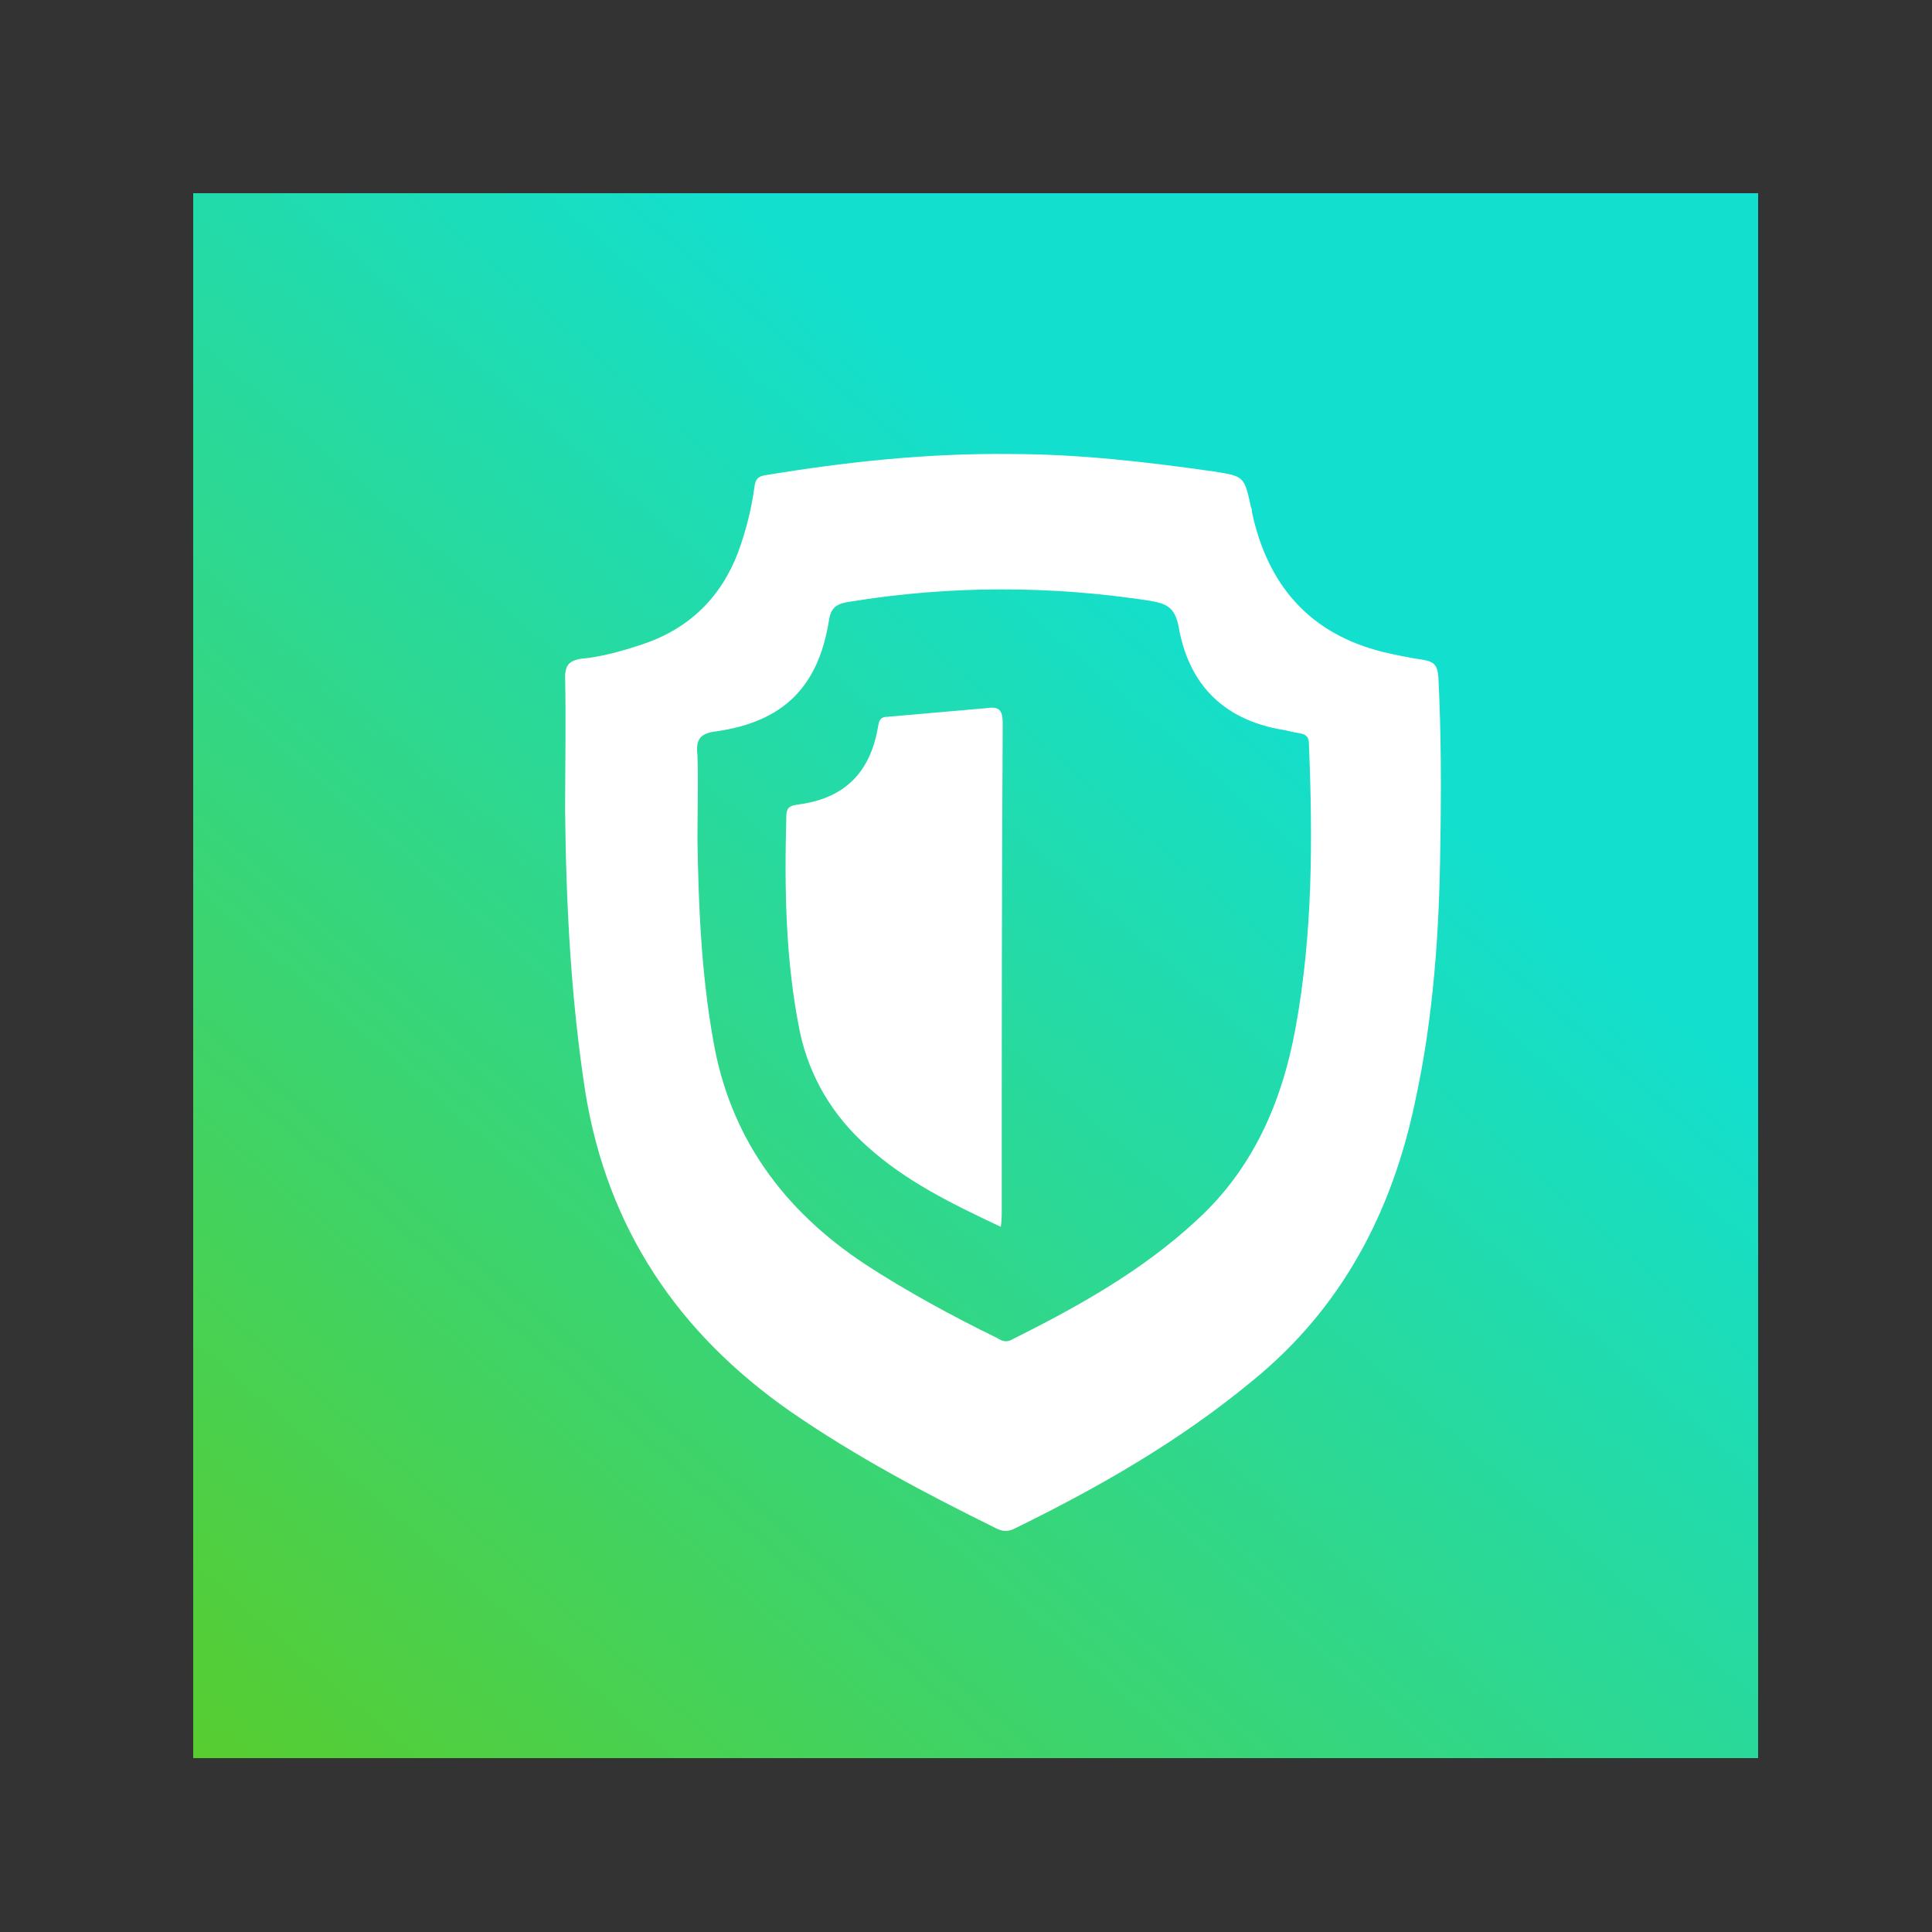
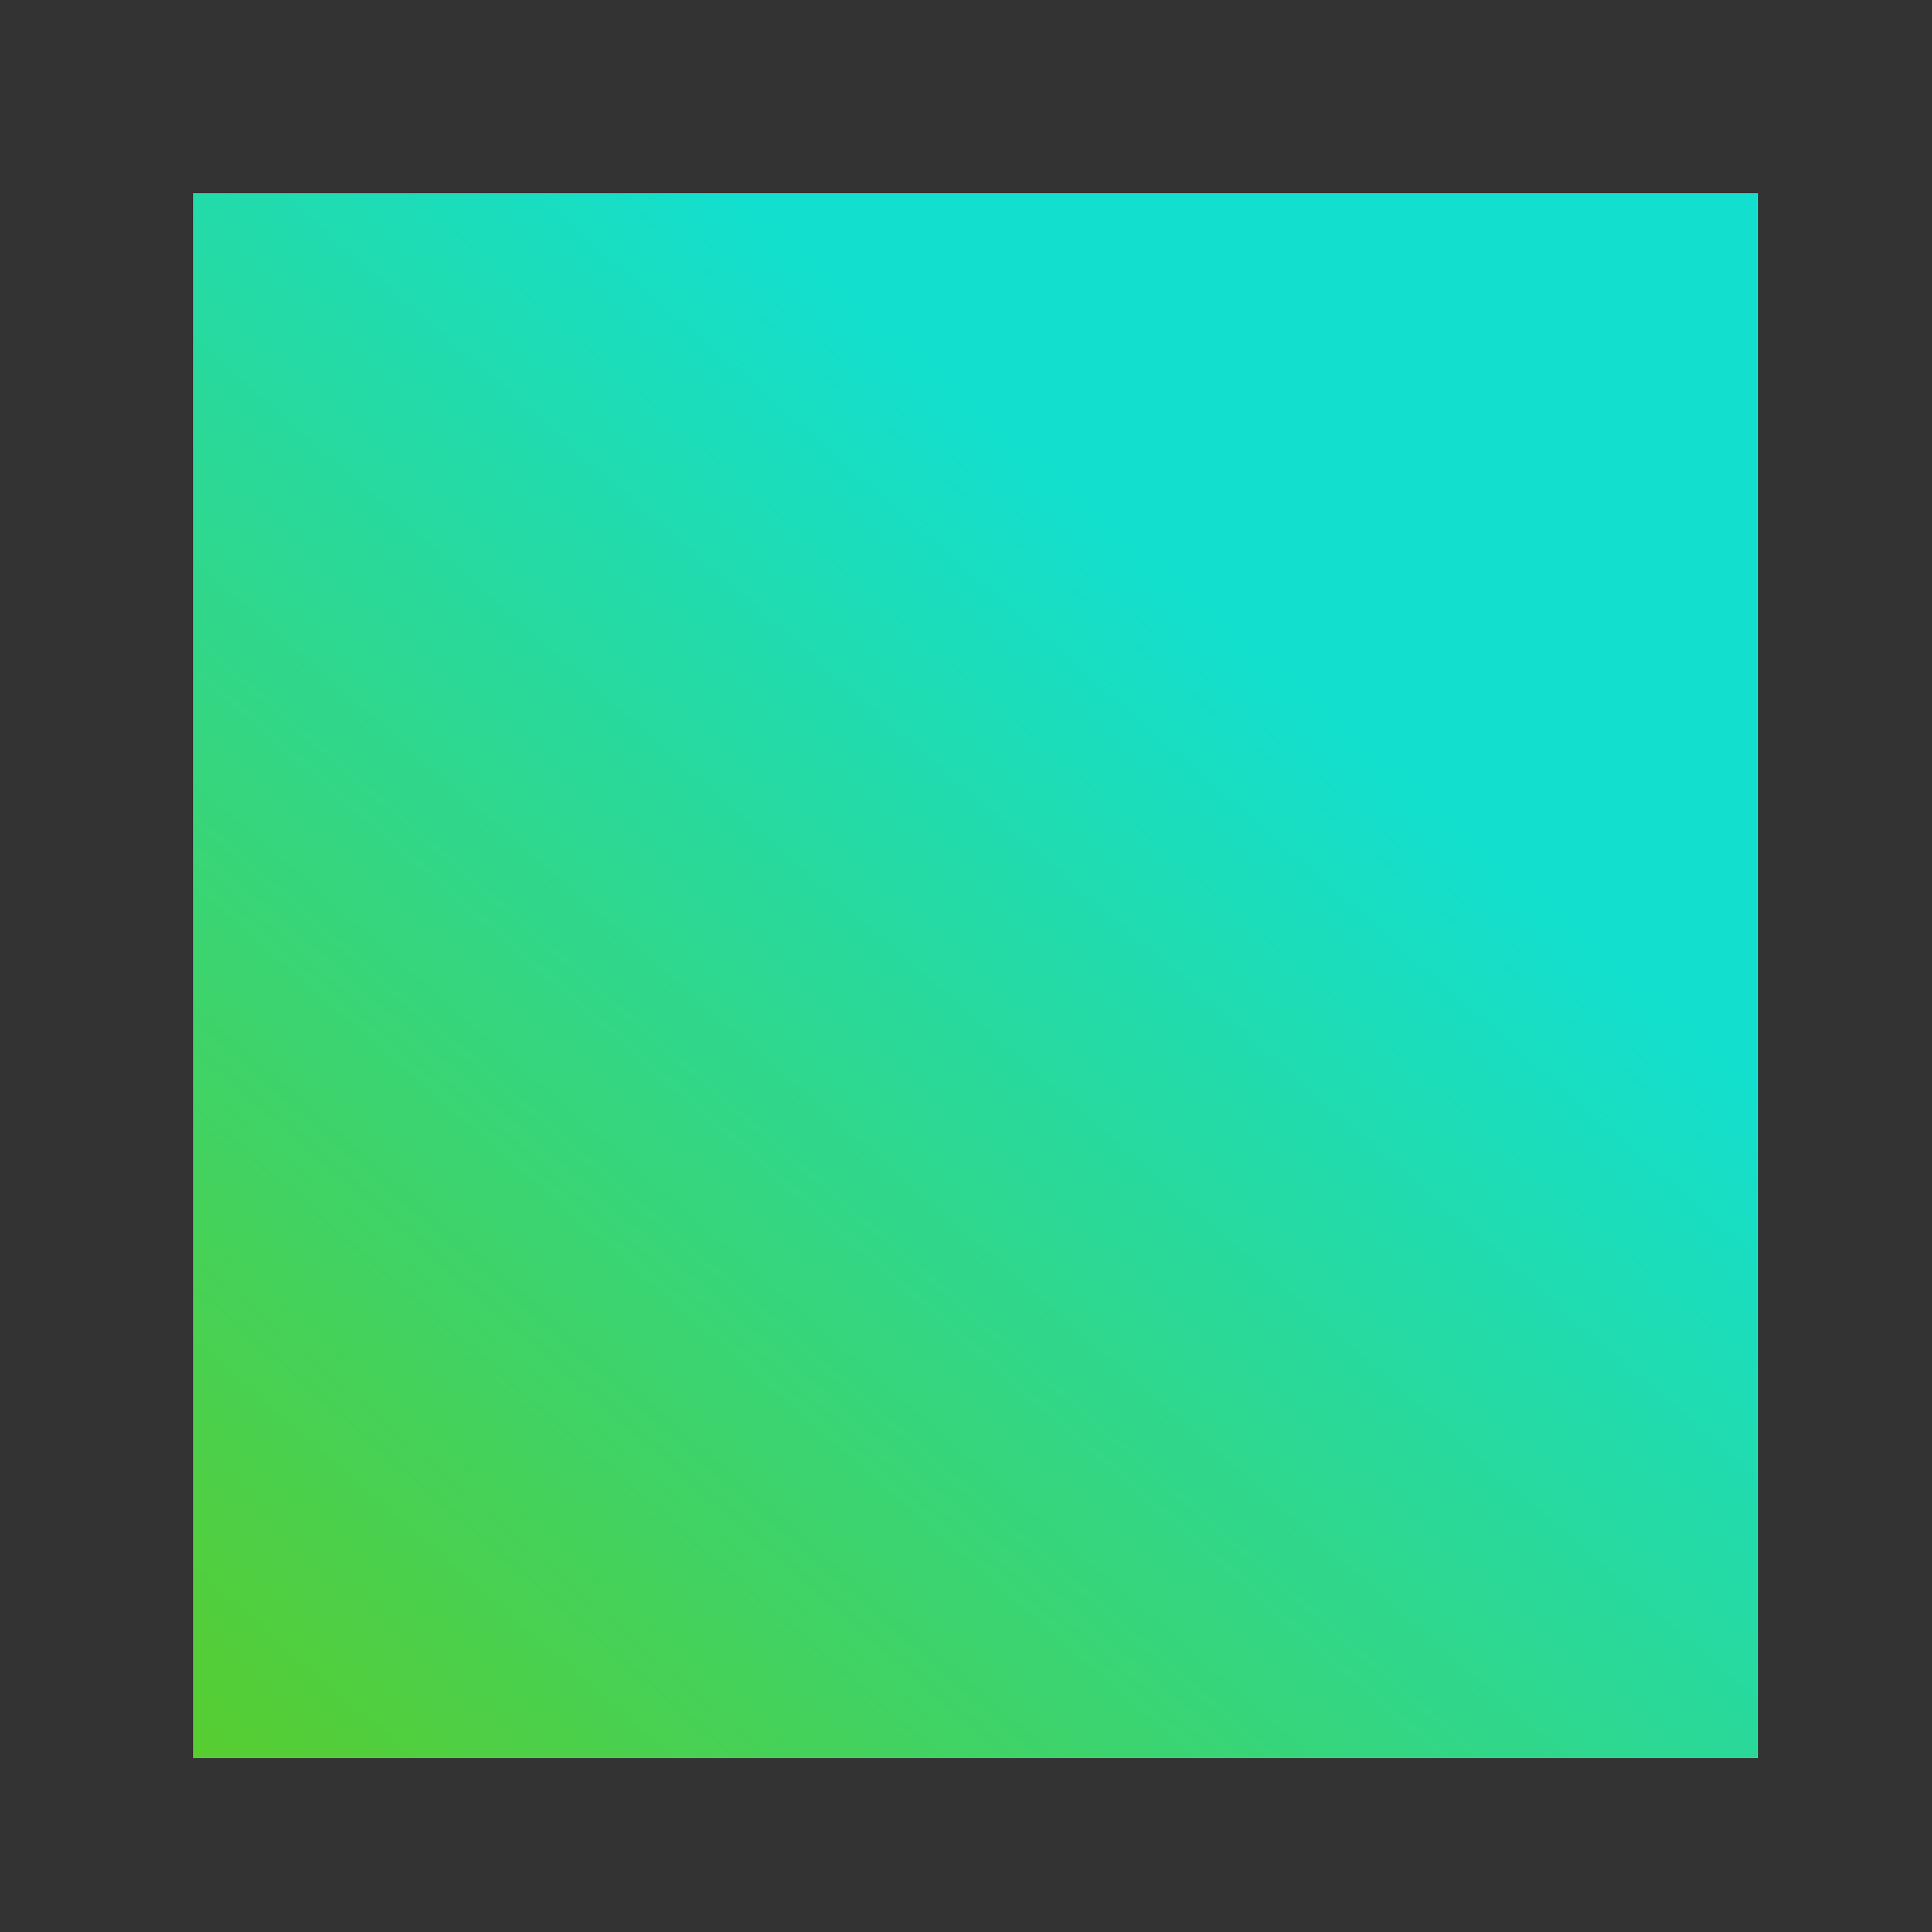
<svg xmlns="http://www.w3.org/2000/svg" version="1.1" id="Layer_1" x="0px" y="0px" viewBox="0 0 200 200" style="enable-background:new 0 0 200 200;" xml:space="preserve">
  <rect x="0" y="0" width="200" height="200" fill="#333333" stroke="none" />
  <style type="text/css">
	.st0{fill:url(#SVGID_1_);}
	.st1{fill:#FFFFFF;}
	.st2{fill:url(#SVGID_00000158009349228614603490000001427575292604694712_);}
</style>
  <linearGradient id="SVGID_1_" gradientUnits="userSpaceOnUse" x1="19.787" y1="152.927" x2="135.622" y2="80.355" gradientTransform="matrix(1 0 0 -1 0 202)">
    <stop offset="0" style="stop-color:#633B96" />
    <stop offset="0.47" style="stop-color:#316CB4" />
    <stop offset="1" style="stop-color:#00A895" />
  </linearGradient>
  <circle class="st0" cx="100.9" cy="99.9" r="71.5" />
  <path class="st1" d="M77.8,95.9l7.2,3c-0.8,2-1.4,4.1-1.9,6.3l-0.3,1.2l10.3,10.3l1.2-0.3c2.1-0.5,4.2-1.1,6.3-1.9l3,7.2  c0.1,0.2,0.4,0.3,0.6,0.2c0.1,0,0.1-0.1,0.2-0.1l4.5-4.5c1.5-1.5,2.3-3.5,2.2-5.6l-0.2-2.9c8.3-6.2,16.7-16.9,19-35.7  c0.2-1.7-0.9-3.2-2.6-3.5c-0.3,0-0.6,0-0.8,0c-18.8,2.3-29.6,10.7-35.7,19l-2.9-0.2c-2.1-0.1-4.1,0.7-5.6,2.1l-4.5,4.5  c-0.2,0.2-0.2,0.5-0.1,0.7C77.7,95.8,77.8,95.9,77.8,95.9z M106.7,85c2.2-2.2,5.7-2.2,7.9,0s2.2,5.7,0,7.9c-2.2,2.2-5.7,2.2-7.9,0  C104.5,90.7,104.5,87.2,106.7,85C106.7,85,106.7,85,106.7,85z M76.5,117.5c-1.2-0.4-2.5-0.5-3.7-0.3c-0.2,0.1-0.5,0-0.6-0.2  c-0.2-0.2-0.2-0.5-0.1-0.8c1.3-2.8,4.8-8.5,11.1-3.9c0.1,0.1,0.1,0.3,0,0.4c0,0,0,0,0,0c-1.7,1.3-2.7,3.4-2.6,5.6  c0,0.3,0.2,0.5,0.5,0.5c2.2,0.1,4.3-0.9,5.6-2.6c0.1-0.1,0.3-0.2,0.4,0c0,0,0,0,0,0c0.9,1,3.3,4.5,0.6,7.8c-1.2,1.4-2.8,2.3-4.7,2.5  c-2.6,0.3-7.4,1.1-9.3,3.4c-0.2,0.3-0.7,0.3-0.9,0.1c-0.1-0.1-0.2-0.2-0.2-0.3C71.9,127.4,70.8,122.1,76.5,117.5z" />
  <linearGradient id="SVGID_00000163061767958162420500000000075702239310665393_" gradientUnits="userSpaceOnUse" x1="21.725" y1="-5088.05" x2="130.257" y2="-4963.398" gradientTransform="matrix(1 0 0 -1 0 -4896)">
    <stop offset="0" style="stop-color:#5ACC29" />
    <stop offset="1" style="stop-color:#13DFCE" />
  </linearGradient>
  <rect x="20" y="20" style="fill:url(#SVGID_00000163061767958162420500000000075702239310665393_);" width="162" height="162" />
  <g>
-     <path class="st1" d="M58.5,70.1c0.1,4.6,0,9.2,0,13.8c0.1,9.8,0.6,19.5,2.1,29.2c2.3,14.1,9.6,24.9,21.2,33   c6.8,4.7,14,8.5,21.3,12.1c0.6,0.3,1.1,0.4,1.8,0.1c8.8-4.3,17.2-9.1,24.8-15.4c9.2-7.5,14.4-17.4,16.8-28.9   c1.9-8.7,2.5-17.6,2.6-26.4c0.1-5.8,0.1-11.7-0.2-17.5c-0.1-1.2-0.4-1.6-1.6-1.8c-1.4-0.2-2.8-0.5-4.1-0.8c-7.7-1.9-12-7-13.6-14.5   c0-0.2,0-0.3-0.1-0.5c-0.7-3.2-0.7-3.2-3.9-3.7c-7-1-14-1.8-21-1.8c-8.5-0.1-17,0.8-25.4,2.2c-0.7,0.1-1,0.4-1.1,1.2   c-0.3,2.3-0.9,4.6-1.7,6.8c-1.8,4.7-5.1,7.9-9.9,9.5c-2.1,0.7-4.2,1.3-6.4,1.5C59,68.4,58.5,68.8,58.5,70.1L58.5,70.1z M74.2,75.7   c6.9-1,10.5-4.6,11.6-11.4c0.2-1.5,0.9-1.8,2.1-2c10.4-1.7,20.8-1.7,31.2-0.1c1.7,0.3,2.5,0.7,2.9,2.6c1,5.9,4.5,9.6,10.5,10.7   c0.7,0.1,1.3,0.3,2,0.4c0.6,0.1,1,0.3,1,1.1c0.4,9.9,0.4,19.7-1.4,29.5c-1.4,7.6-4.4,14.5-10.2,19.8c-5.7,5.3-12.4,9-19.2,12.4   c-0.6,0.3-1,0.1-1.5-0.2c-4.7-2.3-9.3-4.8-13.6-7.6c-8.5-5.6-14.1-13.2-15.8-23.4c-1.2-6.8-1.5-13.8-1.6-20.7c0-2.9,0.1-5.7,0-8.6   C72,76.5,72.5,75.9,74.2,75.7L74.2,75.7z" />
-     <path class="st1" d="M82.5,83.3c4.9-0.6,7.6-3.3,8.4-8.1c0.1-0.7,0.3-1,1-1c3.4-0.3,6.9-0.6,10.3-0.9c1.3-0.2,1.6,0.3,1.6,1.6   c-0.1,16.9-0.1,33.7-0.1,50.6c0,0.4,0,0.8-0.1,1.5c-5.1-2.4-9.8-4.7-13.8-8.3c-3.6-3.2-6-7.2-7-11.9c-1.5-7.4-1.6-14.8-1.4-22.3   C81.4,83.5,81.9,83.4,82.5,83.3L82.5,83.3z" />
-   </g>
+     </g>
</svg>